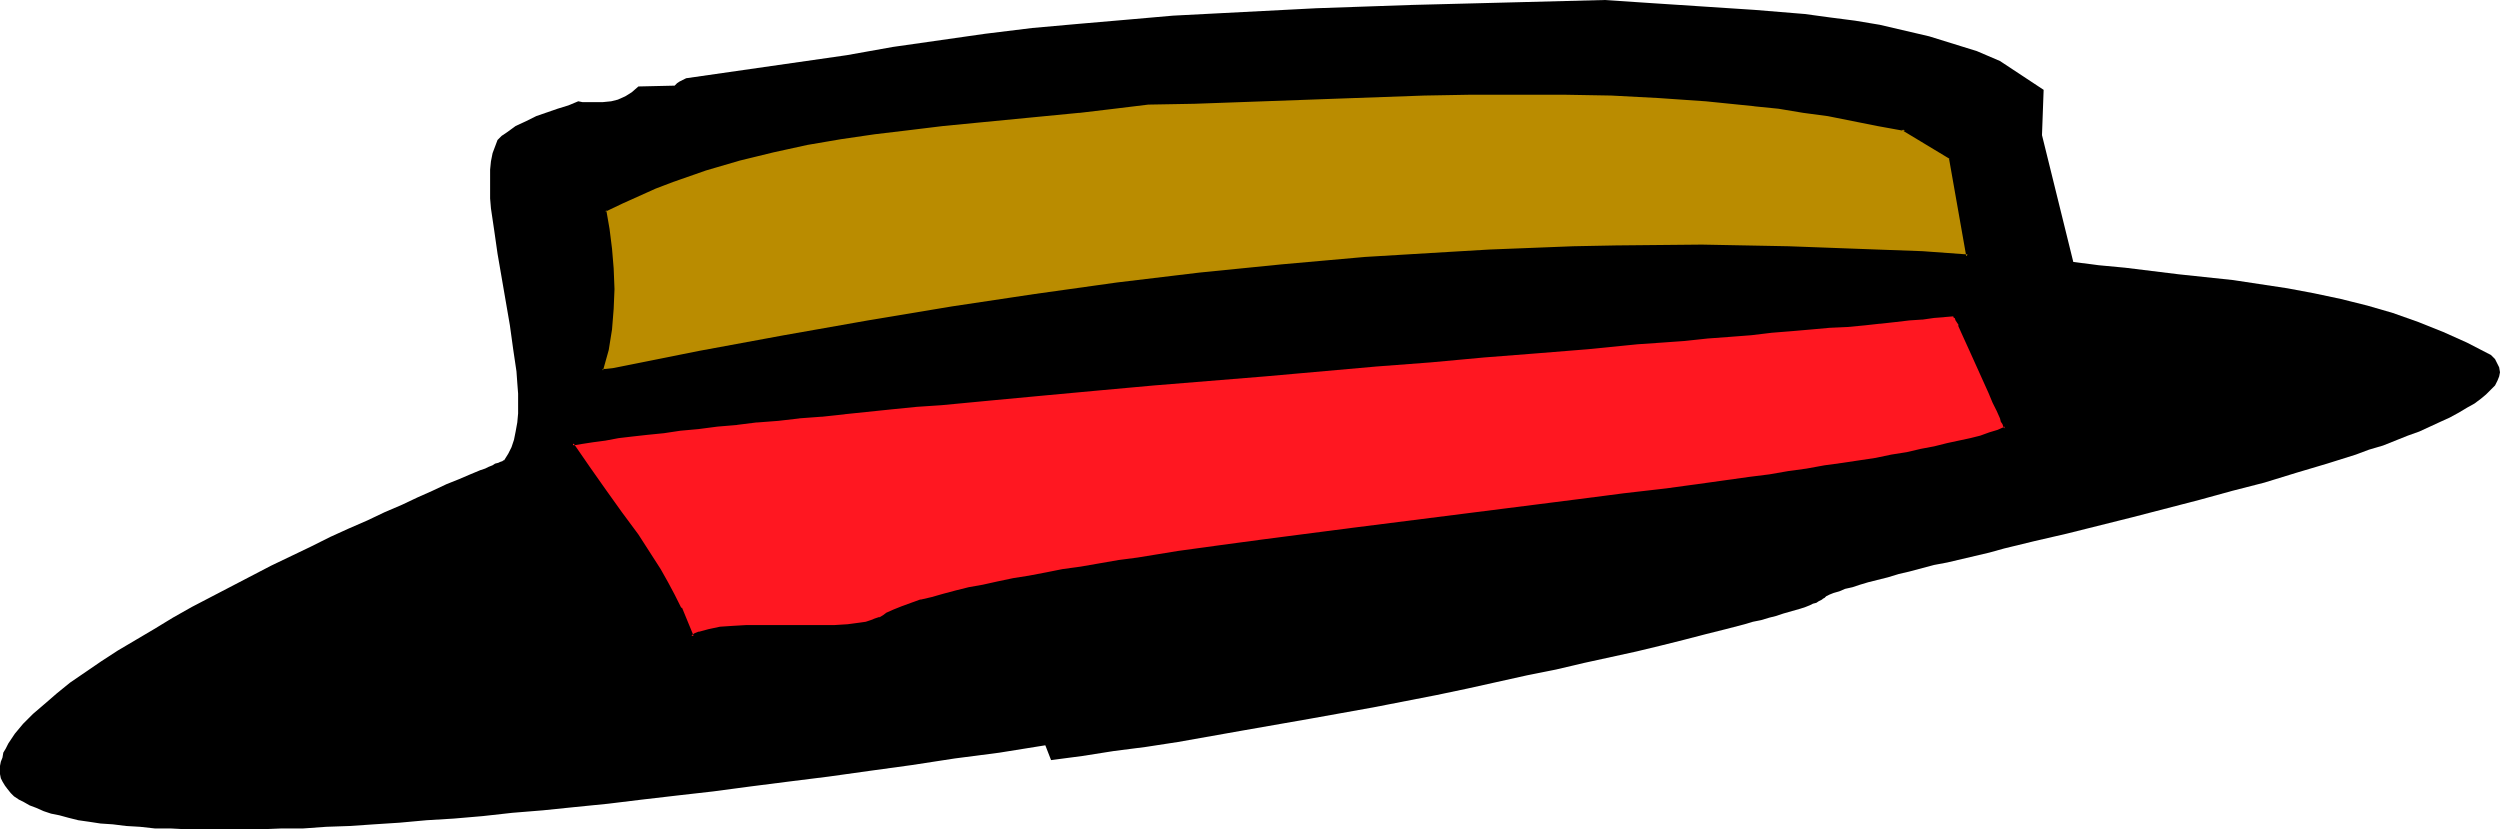
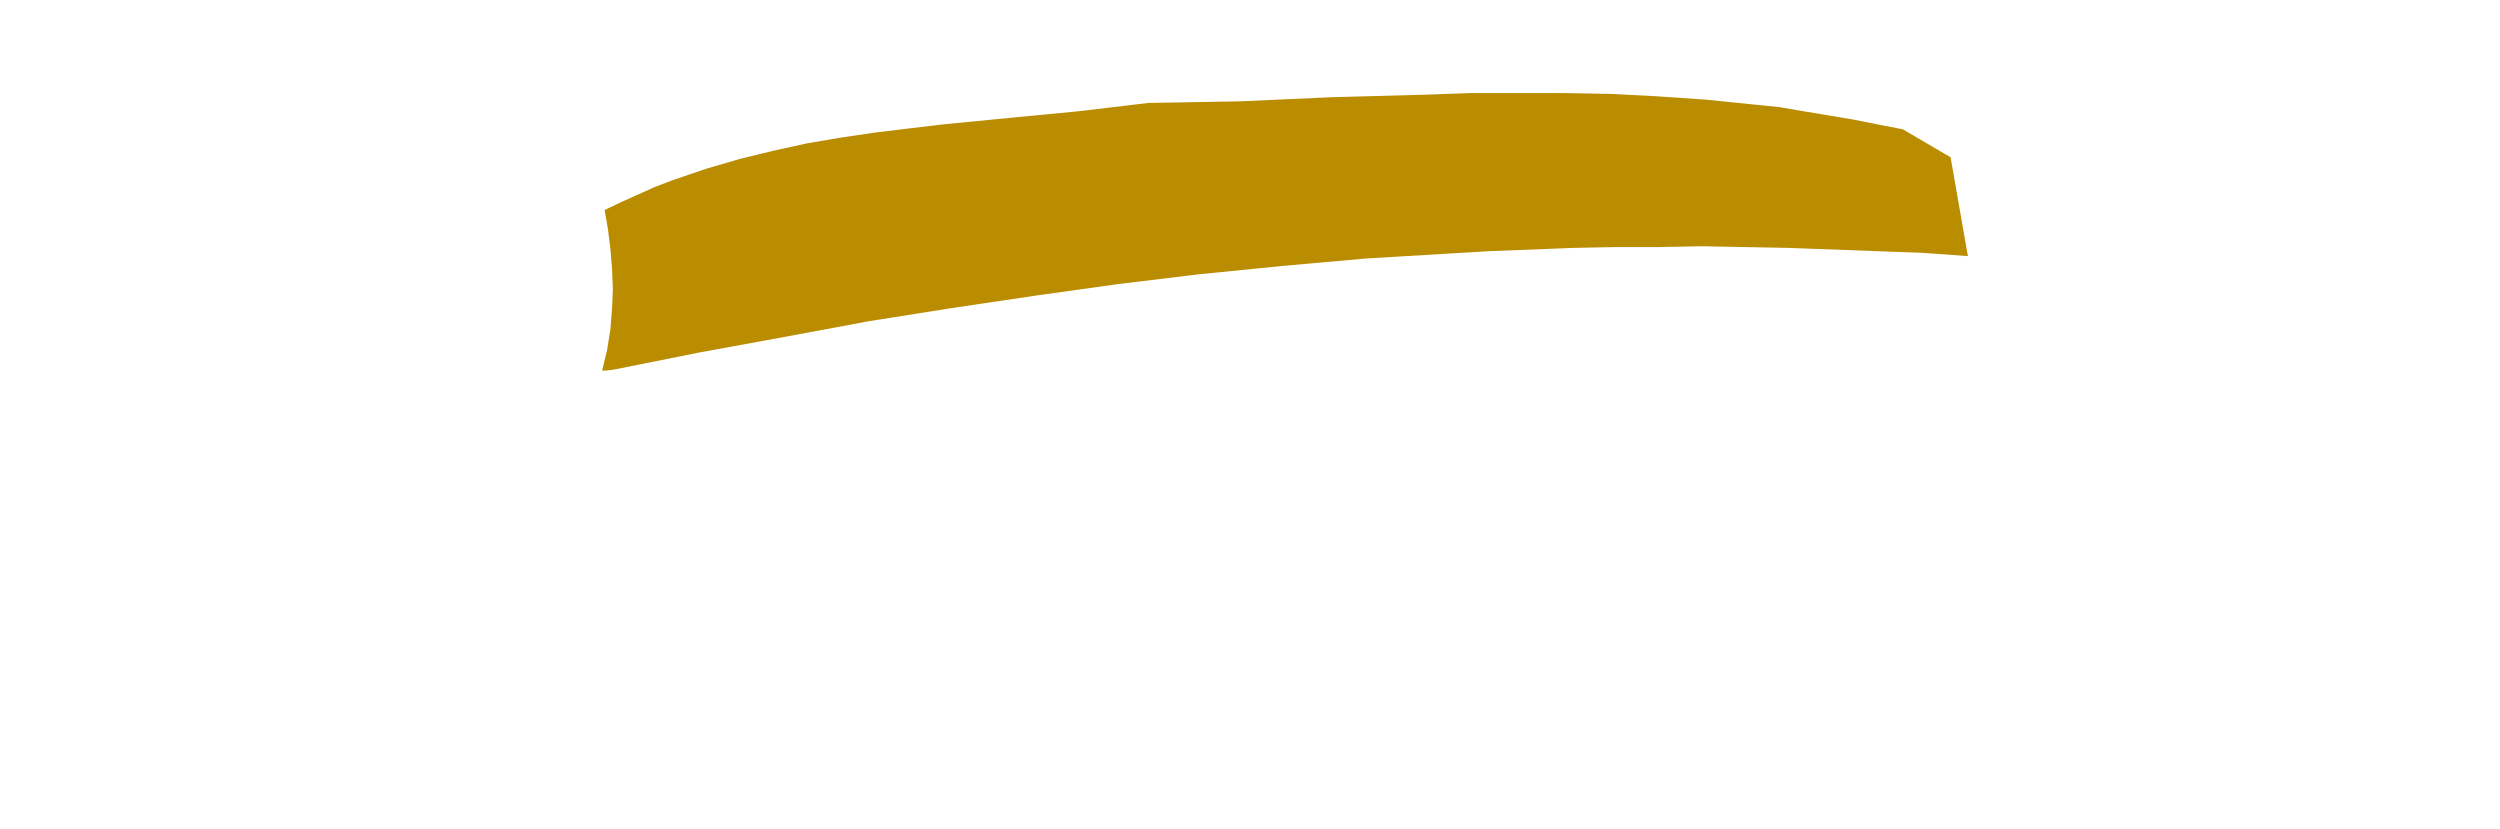
<svg xmlns="http://www.w3.org/2000/svg" xmlns:ns1="http://sodipodi.sourceforge.net/DTD/sodipodi-0.dtd" xmlns:ns2="http://www.inkscape.org/namespaces/inkscape" version="1.0" width="129.766mm" height="43.045mm" id="svg5" ns1:docname="Hat 037.wmf">
  <ns1:namedview id="namedview5" pagecolor="#ffffff" bordercolor="#000000" borderopacity="0.25" ns2:showpageshadow="2" ns2:pageopacity="0.0" ns2:pagecheckerboard="0" ns2:deskcolor="#d1d1d1" ns2:document-units="mm" />
  <defs id="defs1">
    <pattern id="WMFhbasepattern" patternUnits="userSpaceOnUse" width="6" height="6" x="0" y="0" />
  </defs>
-   <path style="fill:#000000;fill-opacity:1;fill-rule:evenodd;stroke:none" d="m 206.201,149.119 6.141,-0.808 6.141,-0.969 6.302,-0.808 6.302,-0.969 12.766,-2.262 12.928,-2.262 12.605,-2.262 12.443,-2.423 6.141,-1.292 5.818,-1.292 5.818,-1.292 5.656,-1.131 5.494,-1.292 5.171,-1.131 5.171,-1.131 4.686,-1.131 4.525,-1.131 4.363,-1.131 3.878,-0.969 3.717,-0.969 1.616,-0.485 1.616,-0.323 1.616,-0.485 1.293,-0.323 1.454,-0.485 1.131,-0.323 1.131,-0.323 1.131,-0.323 0.97,-0.323 0.808,-0.323 0.646,-0.323 0.646,-0.162 0.485,-0.323 0.323,-0.162 0.323,-0.162 0.162,-0.162 0.323,-0.162 0.323,-0.323 0.646,-0.323 0.808,-0.323 1.131,-0.323 1.131,-0.485 1.454,-0.323 1.454,-0.485 1.616,-0.485 1.939,-0.485 1.939,-0.485 2.101,-0.646 2.101,-0.485 2.424,-0.646 2.424,-0.646 2.586,-0.485 2.747,-0.646 2.747,-0.646 2.747,-0.646 2.909,-0.808 5.979,-1.454 6.302,-1.454 6.464,-1.616 6.464,-1.616 13.09,-3.393 6.464,-1.777 6.302,-1.616 6.302,-1.939 5.979,-1.777 5.656,-1.777 2.586,-0.969 2.747,-0.808 4.848,-1.939 2.262,-0.808 2.101,-0.969 2.101,-0.969 1.778,-0.808 1.778,-0.969 1.616,-0.969 1.454,-0.808 1.293,-0.969 0.97,-0.808 0.97,-0.969 0.808,-0.808 0.485,-0.969 0.323,-0.808 0.162,-0.808 -0.162,-0.969 -0.323,-0.646 -0.485,-0.969 -0.808,-0.808 -4.686,-2.423 -4.686,-2.1 -4.848,-1.939 -5.01,-1.777 -5.01,-1.454 -5.171,-1.292 -5.333,-1.131 -5.171,-0.969 -5.333,-0.808 -5.333,-0.808 -10.666,-1.131 -10.504,-1.292 -5.171,-0.485 -5.01,-0.646 -6.141,-24.88 0.323,-8.886 -8.565,-5.655 -4.525,-1.939 -4.686,-1.454 -4.686,-1.454 -4.848,-1.131 -4.848,-1.131 -4.848,-0.808 -5.01,-0.646 L 354.065,2.747 344.208,1.939 334.35,1.292 324.492,0.646 314.796,0 295.889,0.485 276.982,0.969 258.237,1.616 l -18.746,0.969 -9.373,0.485 -9.211,0.808 -9.373,0.808 -9.05,0.808 -9.211,1.131 -9.05,1.292 -9.05,1.292 -9.05,1.616 -31.512,4.524 -0.646,0.323 -0.646,0.323 -0.485,0.323 -0.485,0.485 -7.11,0.162 -1.293,1.131 -1.293,0.808 -1.454,0.646 -1.293,0.323 -1.616,0.162 h -1.454 -1.616 -0.97 l -0.808,-0.162 -1.939,0.808 -2.101,0.646 -4.202,1.454 -1.939,0.969 -2.101,0.969 -1.778,1.292 -0.97,0.646 -0.808,0.808 -0.485,1.292 -0.485,1.292 -0.323,1.616 -0.162,1.616 v 1.777 1.939 1.939 l 0.162,1.939 0.646,4.362 0.646,4.524 1.616,9.37 0.808,4.685 0.646,4.685 0.646,4.362 0.162,2.262 0.162,2.1 v 1.939 1.939 l -0.162,1.777 -0.323,1.777 -0.323,1.616 -0.485,1.454 -0.646,1.292 -0.808,1.292 v 0 h -0.162 l -0.162,0.162 -0.485,0.162 -0.323,0.162 -0.646,0.162 -0.485,0.323 -0.808,0.323 -0.646,0.323 -0.97,0.323 -1.939,0.808 -2.262,0.969 -2.424,0.969 -2.747,1.292 -2.909,1.292 -3.07,1.454 -3.394,1.454 -3.394,1.616 -3.717,1.616 -3.555,1.616 -3.878,1.939 -7.757,3.716 -7.757,4.039 -7.757,4.039 -3.717,2.1 -3.717,2.262 -3.555,2.1 -3.555,2.1 -3.232,2.1 -3.07,2.1 -3.07,2.1 -2.586,2.1 -2.424,2.1 -2.262,1.939 -1.939,1.939 -1.616,1.939 -1.293,1.939 -0.485,0.969 -0.485,0.808 -0.162,0.969 -0.323,0.808 L 0,150.25 v 0.808 0.808 l 0.162,0.808 0.323,0.646 0.485,0.808 0.485,0.646 0.646,0.808 0.646,0.646 0.97,0.646 0.97,0.485 1.131,0.646 1.293,0.485 1.454,0.646 1.454,0.485 1.616,0.323 1.778,0.485 1.939,0.485 2.262,0.323 2.101,0.323 2.424,0.162 2.586,0.323 2.747,0.162 2.909,0.323 h 3.07 l 3.07,0.162 h 3.394 7.272 4.04 l 4.04,-0.162 h 4.202 l 4.525,-0.323 4.686,-0.162 4.686,-0.323 5.01,-0.323 5.333,-0.485 5.333,-0.323 5.656,-0.485 5.818,-0.646 5.979,-0.485 6.302,-0.646 6.464,-0.646 6.626,-0.808 6.949,-0.808 7.11,-0.808 7.272,-0.969 7.595,-0.969 7.757,-0.969 8.08,-1.131 8.242,-1.131 8.403,-1.292 8.726,-1.131 9.05,-1.454 z" id="path1" />
-   <path style="fill:#ff1721;fill-opacity:1;fill-rule:evenodd;stroke:none" d="m 393.496,84.011 -1.454,0.646 -1.616,0.485 -1.778,0.646 -2.101,0.485 -2.101,0.485 -2.424,0.485 -2.424,0.646 -2.747,0.485 -2.747,0.646 -2.909,0.485 -3.07,0.485 -3.232,0.485 -3.394,0.646 -3.394,0.485 -3.555,0.646 -3.717,0.485 -3.717,0.485 -3.878,0.646 -7.918,1.131 -8.242,0.969 -8.565,1.131 -8.726,1.131 -8.726,1.131 -35.714,4.524 -8.888,1.131 -8.565,1.131 -8.565,1.131 -8.08,1.131 -7.918,1.292 -3.878,0.485 -3.717,0.646 -3.555,0.485 -3.555,0.646 -3.394,0.646 -3.232,0.485 -3.232,0.646 -3.07,0.646 -2.909,0.485 -2.747,0.646 -2.586,0.646 -2.424,0.646 -2.262,0.646 -2.101,0.485 -1.939,0.646 -1.778,0.646 -1.616,0.646 -1.293,0.646 -0.646,0.485 -0.808,0.323 -0.808,0.323 -0.97,0.323 -0.97,0.162 -1.131,0.323 -2.424,0.323 -2.586,0.162 h -2.747 -5.979 -5.818 -2.747 l -2.747,0.162 -2.424,0.162 -2.262,0.485 -1.778,0.485 -0.808,0.323 -0.646,0.323 -1.131,-2.908 -1.131,-2.585 -1.293,-2.747 -1.454,-2.423 -1.293,-2.423 -1.454,-2.262 -3.07,-4.524 -3.07,-4.362 -3.232,-4.362 -3.232,-4.524 -3.07,-4.685 1.939,-0.323 2.101,-0.323 2.262,-0.323 2.586,-0.323 2.909,-0.485 2.909,-0.323 3.232,-0.323 3.232,-0.485 3.555,-0.323 3.555,-0.323 3.878,-0.485 3.878,-0.323 4.202,-0.485 4.202,-0.485 4.363,-0.323 4.525,-0.485 4.686,-0.485 4.686,-0.485 4.848,-0.485 4.848,-0.323 10.181,-0.969 10.342,-0.969 10.504,-0.969 10.666,-0.808 21.816,-1.939 21.816,-1.939 10.666,-0.808 10.504,-0.969 10.342,-0.808 10.019,-0.808 9.696,-0.808 4.686,-0.485 4.525,-0.323 4.525,-0.485 4.363,-0.323 4.202,-0.323 4.04,-0.323 4.04,-0.485 3.717,-0.323 3.555,-0.162 3.555,-0.323 3.394,-0.323 2.909,-0.323 3.07,-0.323 2.747,-0.323 2.424,-0.162 2.424,-0.323 1.939,-0.162 1.939,-0.162 h 0.162 v 0.162 l 0.162,0.323 0.323,0.485 0.162,0.485 0.323,0.646 0.646,1.292 0.808,1.777 0.808,1.939 3.717,8.078 0.808,1.939 0.808,1.777 0.485,1.292 0.323,0.646 0.162,0.485 0.323,0.485 v 0.323 z" id="path2" />
-   <path style="fill:#000000;fill-opacity:1;fill-rule:evenodd;stroke:none" d="m 393.172,84.011 0.162,-0.323 -1.454,0.646 -1.616,0.485 v 0 l -1.778,0.646 -1.939,0.485 -2.262,0.485 -2.262,0.485 -2.586,0.646 -2.586,0.485 -2.747,0.646 -3.07,0.485 -3.07,0.646 -3.232,0.485 -3.232,0.485 -3.555,0.485 -3.555,0.646 -3.555,0.485 -3.717,0.646 -3.878,0.485 -8.08,1.131 -8.242,1.131 -8.403,0.969 -8.726,1.131 -8.888,1.131 -35.714,4.524 -8.726,1.131 -8.726,1.131 -8.403,1.131 -8.242,1.131 -7.918,1.292 -3.717,0.485 -3.717,0.646 -3.717,0.646 -3.555,0.485 -3.232,0.646 -3.394,0.646 -3.07,0.485 -3.07,0.646 -2.909,0.646 -2.747,0.485 -2.586,0.646 -2.424,0.646 -2.262,0.646 -2.101,0.485 h -0.162 l -1.778,0.646 -1.778,0.646 -1.616,0.646 -1.454,0.646 v 0 l -0.646,0.485 -0.808,0.485 0.162,-0.162 -0.97,0.323 -0.808,0.323 v 0 l -0.97,0.323 -1.131,0.162 -2.424,0.323 v 0 l -2.586,0.162 h -2.747 -5.979 -5.818 -2.747 l -2.747,0.162 -2.424,0.162 v 0 l -2.262,0.485 -1.778,0.485 h -0.162 l -0.808,0.323 v 0 l -0.646,0.485 h 0.485 l -1.131,-2.747 -1.131,-2.747 h -0.162 l -1.293,-2.585 -1.293,-2.423 -1.454,-2.585 v 0 l -1.454,-2.262 -2.909,-4.524 -3.232,-4.362 -3.232,-4.524 -3.07,-4.362 -3.232,-4.685 -0.162,0.485 1.939,-0.323 2.101,-0.323 2.424,-0.323 2.586,-0.485 2.747,-0.323 2.909,-0.323 3.232,-0.323 3.232,-0.485 3.555,-0.323 3.717,-0.485 3.878,-0.323 h -0.162 l 3.878,-0.485 h 0.162 l 4.202,-0.323 4.202,-0.485 h -0.162 l 4.363,-0.323 h 0.162 l 4.525,-0.485 h -0.162 l 4.686,-0.485 4.686,-0.485 v 0 l 4.848,-0.485 v 0 l 4.848,-0.323 10.181,-0.969 10.342,-0.969 10.504,-0.969 10.666,-0.969 21.816,-1.777 21.816,-1.939 10.666,-0.808 10.504,-0.969 10.342,-0.808 10.019,-0.808 9.696,-0.969 4.686,-0.323 4.525,-0.323 4.525,-0.485 4.363,-0.323 4.202,-0.323 4.04,-0.485 4.04,-0.323 3.717,-0.323 3.555,-0.323 3.555,-0.162 3.394,-0.323 2.909,-0.323 h 0.162 l 2.909,-0.323 v 0 l 2.747,-0.323 2.424,-0.162 h 0.162 l 2.262,-0.323 2.101,-0.162 h -0.162 l 1.939,-0.162 -0.162,-0.162 v 0.162 -0.162 l 0.162,0.162 h -0.162 l 0.162,0.323 h 0.162 l 0.162,0.485 0.646,0.969 h -0.162 l 0.646,1.454 0.808,1.777 0.808,1.777 3.717,8.24 0.808,1.939 0.808,1.616 0.646,1.454 0.162,0.646 v 0 l 0.323,0.485 v 0 l 0.162,0.485 0.162,0.323 0.162,0.162 -0.162,-0.162 v 0 l 0.646,0.162 v -0.162 l -0.162,-0.323 v 0 l -0.162,-0.323 -0.162,-0.485 v 0 l -0.323,-0.485 h 0.162 l -0.323,-0.485 -0.485,-1.454 -0.808,-1.777 -0.808,-1.777 -3.717,-8.24 -0.808,-1.939 -0.808,-1.616 -0.646,-1.454 v 0 l -0.646,-1.131 -0.162,-0.485 v 0 l -0.162,-0.162 -0.162,-0.323 -0.162,-0.162 -2.101,0.162 v 0 l -2.101,0.323 -2.262,0.162 v 0 l -2.424,0.323 -2.747,0.162 h -0.162 l -2.909,0.323 v 0 l -2.909,0.323 -3.394,0.323 -3.555,0.323 -3.555,0.323 -3.717,0.162 -4.04,0.485 -4.04,0.323 -4.202,0.323 -4.363,0.485 -4.525,0.323 -4.525,0.323 -4.686,0.485 -9.696,0.808 -10.019,0.808 -10.342,0.969 -10.504,0.808 -10.666,0.969 -21.816,1.777 -21.816,1.939 -10.666,0.808 -10.504,0.969 -10.342,0.969 -10.181,0.969 -4.848,0.323 h -0.162 l -4.848,0.485 h 0.162 l -4.686,0.485 -4.686,0.485 v 0 l -4.525,0.485 v 0 l -4.363,0.323 v 0 l -4.202,0.485 -4.202,0.485 v 0 l -3.878,0.323 v 0 l -3.878,0.485 -3.717,0.323 -3.394,0.485 -3.394,0.323 -3.232,0.323 -2.909,0.323 -2.747,0.485 -2.586,0.323 -2.262,0.323 -2.262,0.323 -2.262,0.323 3.394,5.17 3.07,4.524 3.232,4.362 3.07,4.362 3.07,4.524 1.454,2.262 v 0 l 1.454,2.423 1.293,2.423 1.293,2.585 v 0 l 1.131,2.747 1.293,3.231 0.97,-0.646 v 0.162 l 0.808,-0.485 v 0 l 1.778,-0.485 2.262,-0.323 h -0.162 l 2.424,-0.162 2.747,-0.162 h 2.747 5.818 5.979 2.747 l 2.586,-0.323 h 0.162 l 2.424,-0.162 0.97,-0.323 1.131,-0.162 v 0 l 0.97,-0.323 0.808,-0.323 0.808,-0.485 0.646,-0.485 v 0.162 l 1.293,-0.646 1.616,-0.646 1.778,-0.646 1.939,-0.646 h -0.162 l 2.262,-0.646 2.262,-0.485 2.424,-0.646 2.586,-0.646 2.747,-0.646 2.909,-0.485 3.07,-0.646 3.07,-0.646 3.232,-0.485 3.394,-0.646 3.555,-0.646 3.555,-0.485 3.878,-0.646 3.717,-0.646 7.918,-1.131 8.242,-1.131 8.403,-1.131 8.565,-1.131 8.888,-1.131 35.714,-4.524 8.888,-1.131 8.565,-1.131 8.565,-1.131 8.242,-0.969 7.918,-1.131 3.878,-0.646 3.717,-0.485 3.717,-0.485 3.555,-0.646 3.394,-0.485 3.394,-0.646 3.232,-0.485 3.07,-0.485 2.909,-0.646 2.909,-0.485 2.586,-0.485 2.586,-0.646 2.262,-0.485 2.262,-0.646 1.939,-0.485 1.778,-0.485 h 0.162 l 1.616,-0.485 1.616,-0.808 z" id="path3" />
  <path style="fill:#ba8c00;fill-opacity:1;fill-rule:evenodd;stroke:none" d="m 373.296,25.365 9.373,5.493 3.394,19.387 -8.888,-0.646 -8.888,-0.323 -8.726,-0.323 -8.726,-0.323 -8.565,-0.162 -8.403,-0.162 -8.403,0.162 h -8.403 l -8.403,0.162 -8.242,0.323 -8.242,0.323 -8.242,0.485 -16.16,0.969 -16.322,1.454 -16.16,1.616 -15.998,1.939 -16.16,2.262 -16.322,2.423 -16.322,2.585 -16.483,3.07 -16.806,3.07 -16.968,3.393 -1.454,0.162 h -0.485 -0.162 l 0.97,-4.039 0.646,-4.039 0.323,-4.039 0.162,-3.877 -0.162,-4.039 -0.323,-3.877 -0.485,-3.877 -0.646,-3.716 3.394,-1.616 3.232,-1.454 3.232,-1.454 3.394,-1.292 6.626,-2.262 6.626,-1.939 6.626,-1.616 6.626,-1.454 6.626,-1.131 6.626,-0.969 6.626,-0.808 6.787,-0.808 13.251,-1.292 13.413,-1.292 6.787,-0.808 6.787,-0.808 9.05,-0.162 9.05,-0.162 17.938,-0.808 18.099,-0.485 9.05,-0.323 h 9.211 9.211 l 9.211,0.162 9.211,0.485 9.373,0.646 9.534,0.969 4.848,0.485 4.686,0.808 4.848,0.808 4.848,0.808 4.848,0.969 z" id="path4" />
-   <path style="fill:#000000;fill-opacity:1;fill-rule:evenodd;stroke:none" d="m 373.619,25.365 -0.485,0.162 9.373,5.655 -0.162,-0.162 3.394,19.226 0.323,-0.323 -8.888,-0.646 -8.888,-0.323 -17.453,-0.646 -16.968,-0.323 -16.806,0.162 -8.403,0.162 -8.242,0.323 -8.242,0.323 -8.242,0.485 -16.16,0.969 -16.322,1.454 v 0 l -16.16,1.616 -16.16,1.939 -16.16,2.262 -16.16,2.423 -16.483,2.747 -16.483,2.908 -16.645,3.07 -16.968,3.393 v 0 l -1.454,0.162 v 0 h -0.485 v 0 h -0.162 l 0.162,0.323 1.131,-4.039 0.646,-4.039 v 0 l 0.323,-4.039 0.162,-3.877 -0.162,-4.039 -0.323,-3.877 v 0 l -0.485,-3.877 -0.646,-3.716 -0.162,0.323 3.394,-1.616 3.232,-1.454 3.232,-1.454 3.394,-1.292 6.464,-2.262 v 0 l 6.626,-1.939 6.626,-1.616 6.626,-1.454 6.626,-1.131 6.626,-0.969 6.787,-0.808 6.626,-0.808 v 0 l 26.664,-2.585 h 0.162 l 6.787,-0.808 6.626,-0.808 v 0 l 9.05,-0.162 9.05,-0.323 17.938,-0.646 18.099,-0.646 9.05,-0.162 h 9.211 9.211 l 9.211,0.162 9.211,0.485 9.373,0.646 9.534,0.969 h -0.162 l 4.848,0.485 4.848,0.808 4.848,0.646 4.848,0.969 4.848,0.969 5.333,0.969 v -0.323 l -0.646,-0.485 v 0.485 l 0.323,-0.323 -4.848,-0.969 -5.01,-0.969 -4.686,-0.808 -4.848,-0.808 -4.848,-0.646 -4.848,-0.646 v 0 l -9.534,-0.969 -9.373,-0.646 -9.211,-0.485 -9.211,-0.162 h -9.211 -9.211 l -9.05,0.323 -18.099,0.485 -17.938,0.808 -9.05,0.162 -9.05,0.162 h -0.162 l -6.626,0.969 -6.787,0.646 v 0 l -26.664,2.585 h -0.162 l -6.626,0.808 -6.626,0.808 -6.787,0.969 -6.626,1.131 -6.626,1.454 -6.626,1.616 -6.626,1.939 v 0 l -6.626,2.423 -3.232,1.131 -3.232,1.454 -3.394,1.454 -3.555,1.777 0.646,3.877 0.485,3.877 v 0 l 0.323,3.877 0.162,4.039 -0.162,3.877 -0.323,4.039 v 0 l -0.646,4.039 -1.131,4.362 h 0.646 v 0 l 0.646,-0.162 h -0.162 1.454 0.162 l 16.968,-3.393 16.645,-3.07 16.483,-3.07 16.322,-2.585 16.322,-2.423 16.16,-2.262 16.16,-1.939 16.16,-1.616 h -0.162 l 16.322,-1.454 16.16,-1.131 8.242,-0.323 8.242,-0.323 8.242,-0.323 8.403,-0.162 16.806,-0.162 16.968,0.323 17.453,0.485 8.888,0.485 9.211,0.646 -3.555,-19.872 -9.858,-5.816 z" id="path5" />
</svg>